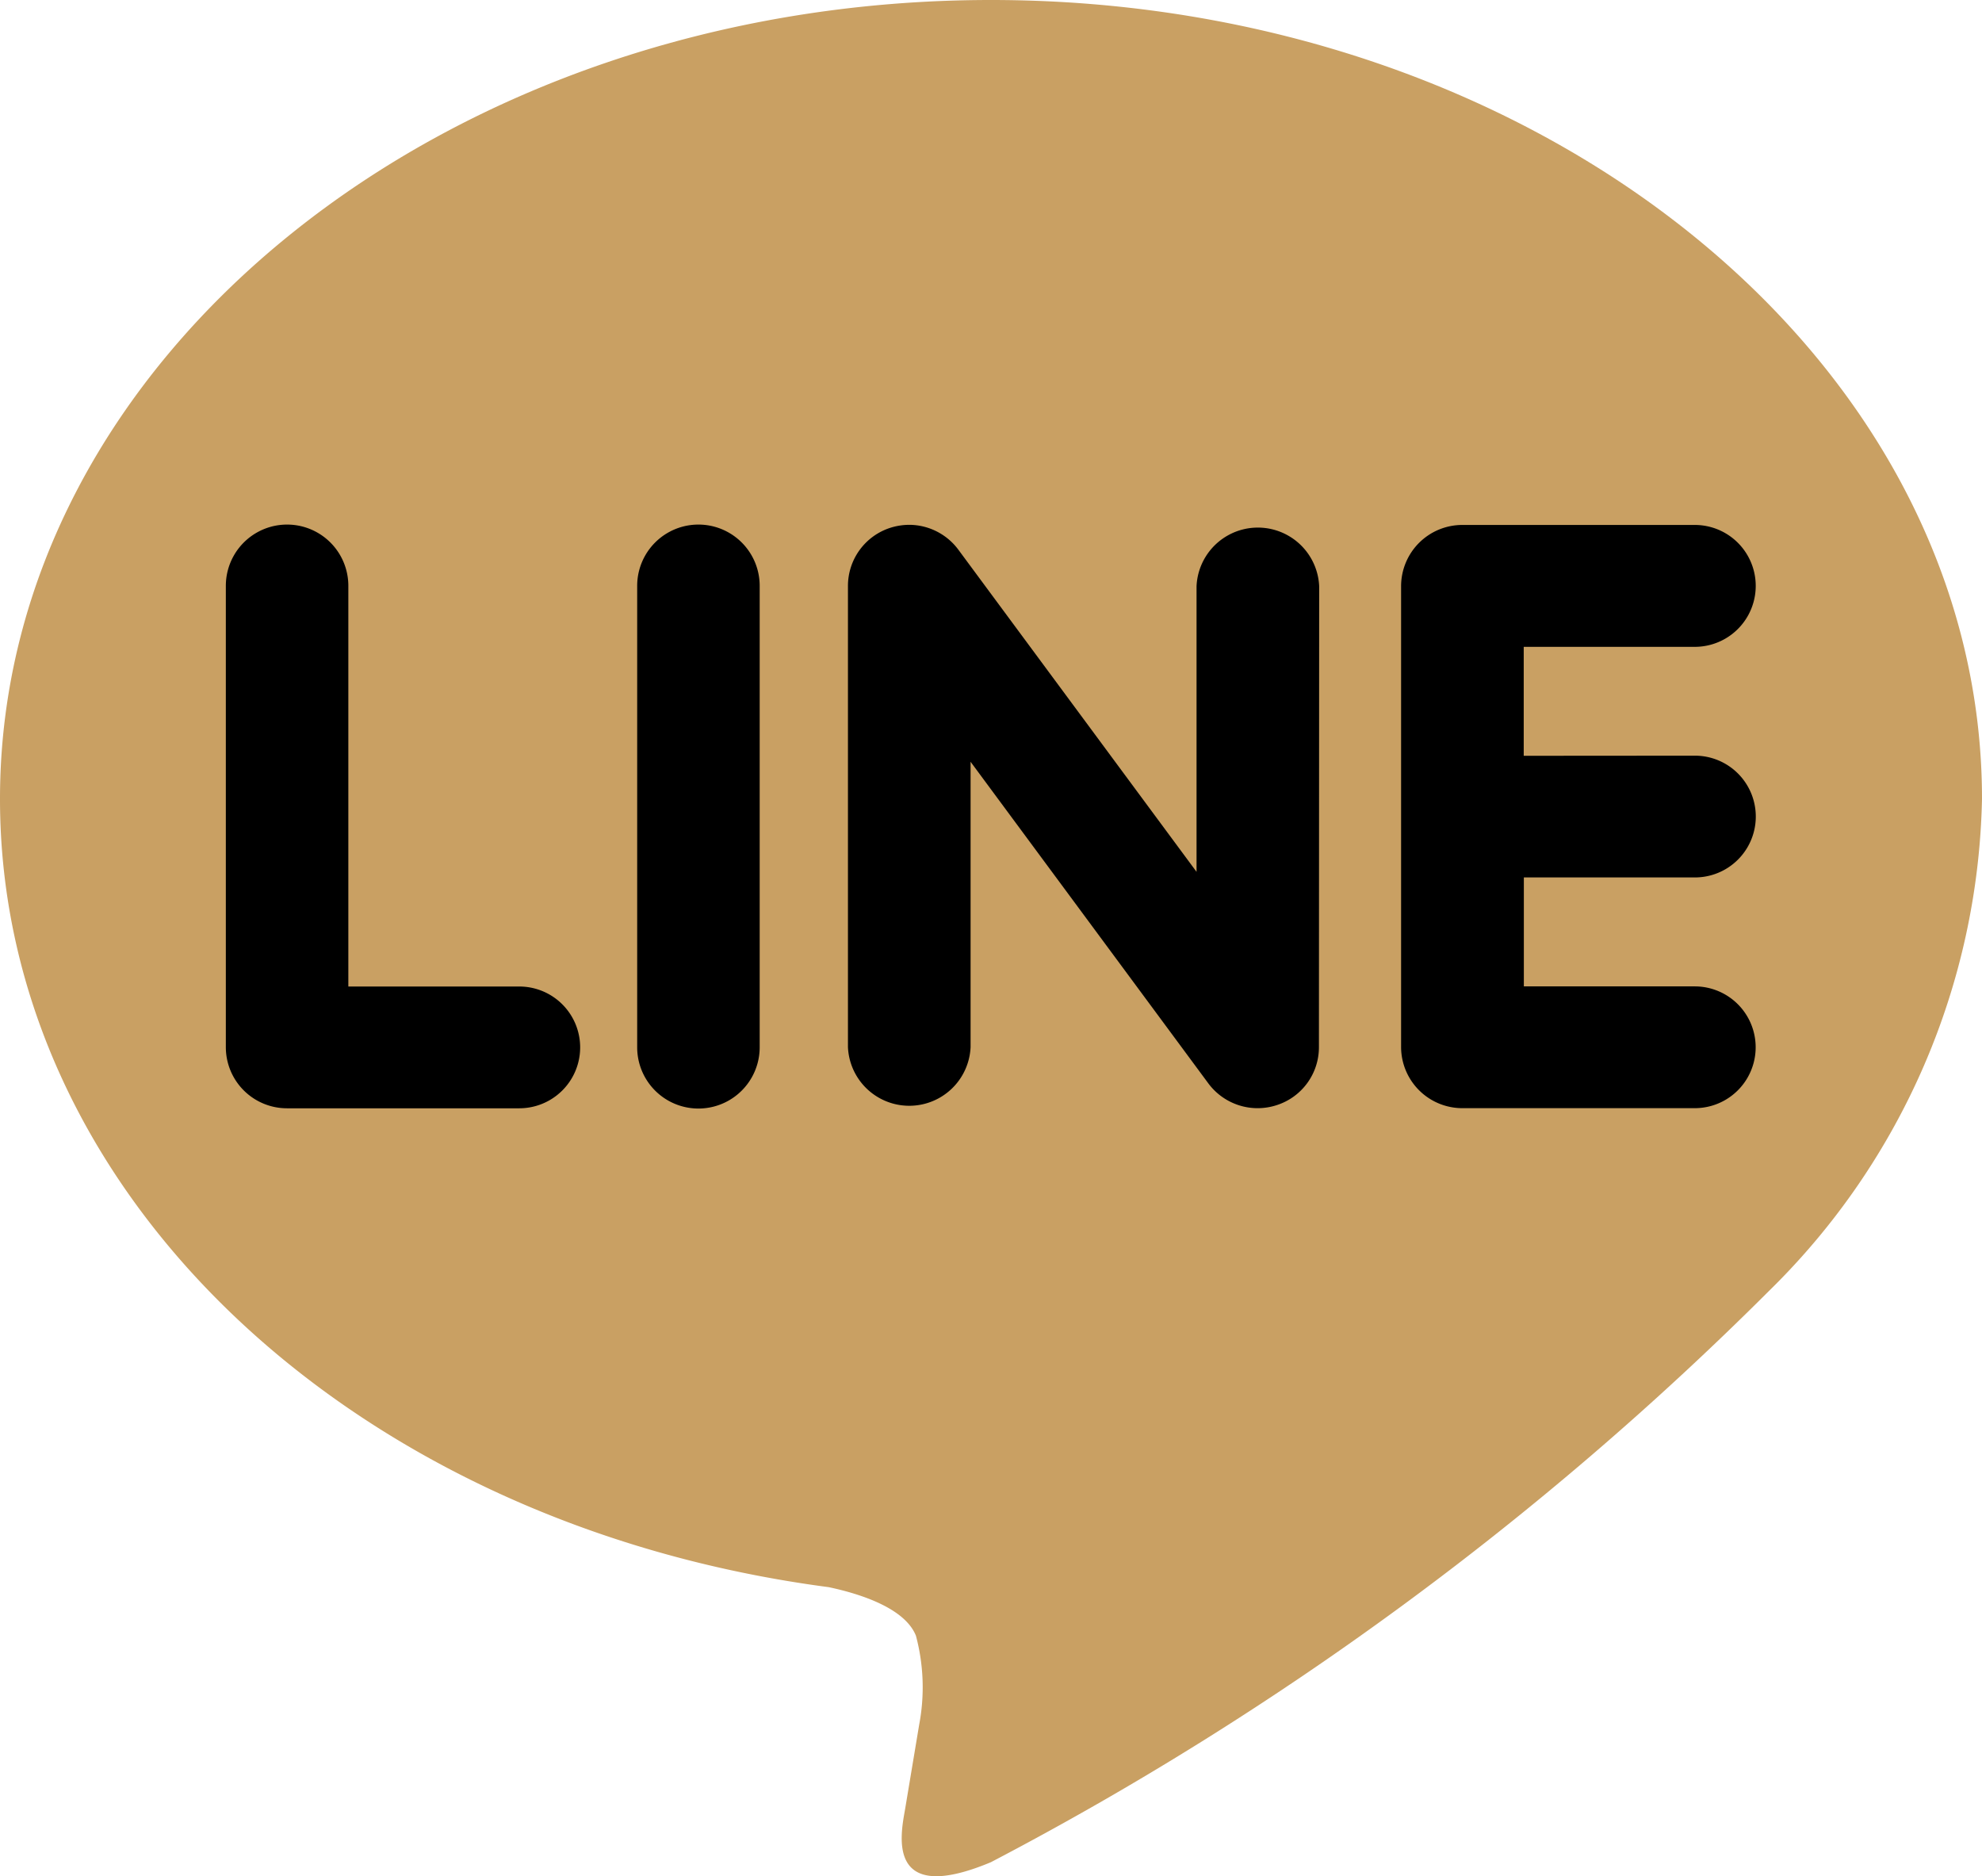
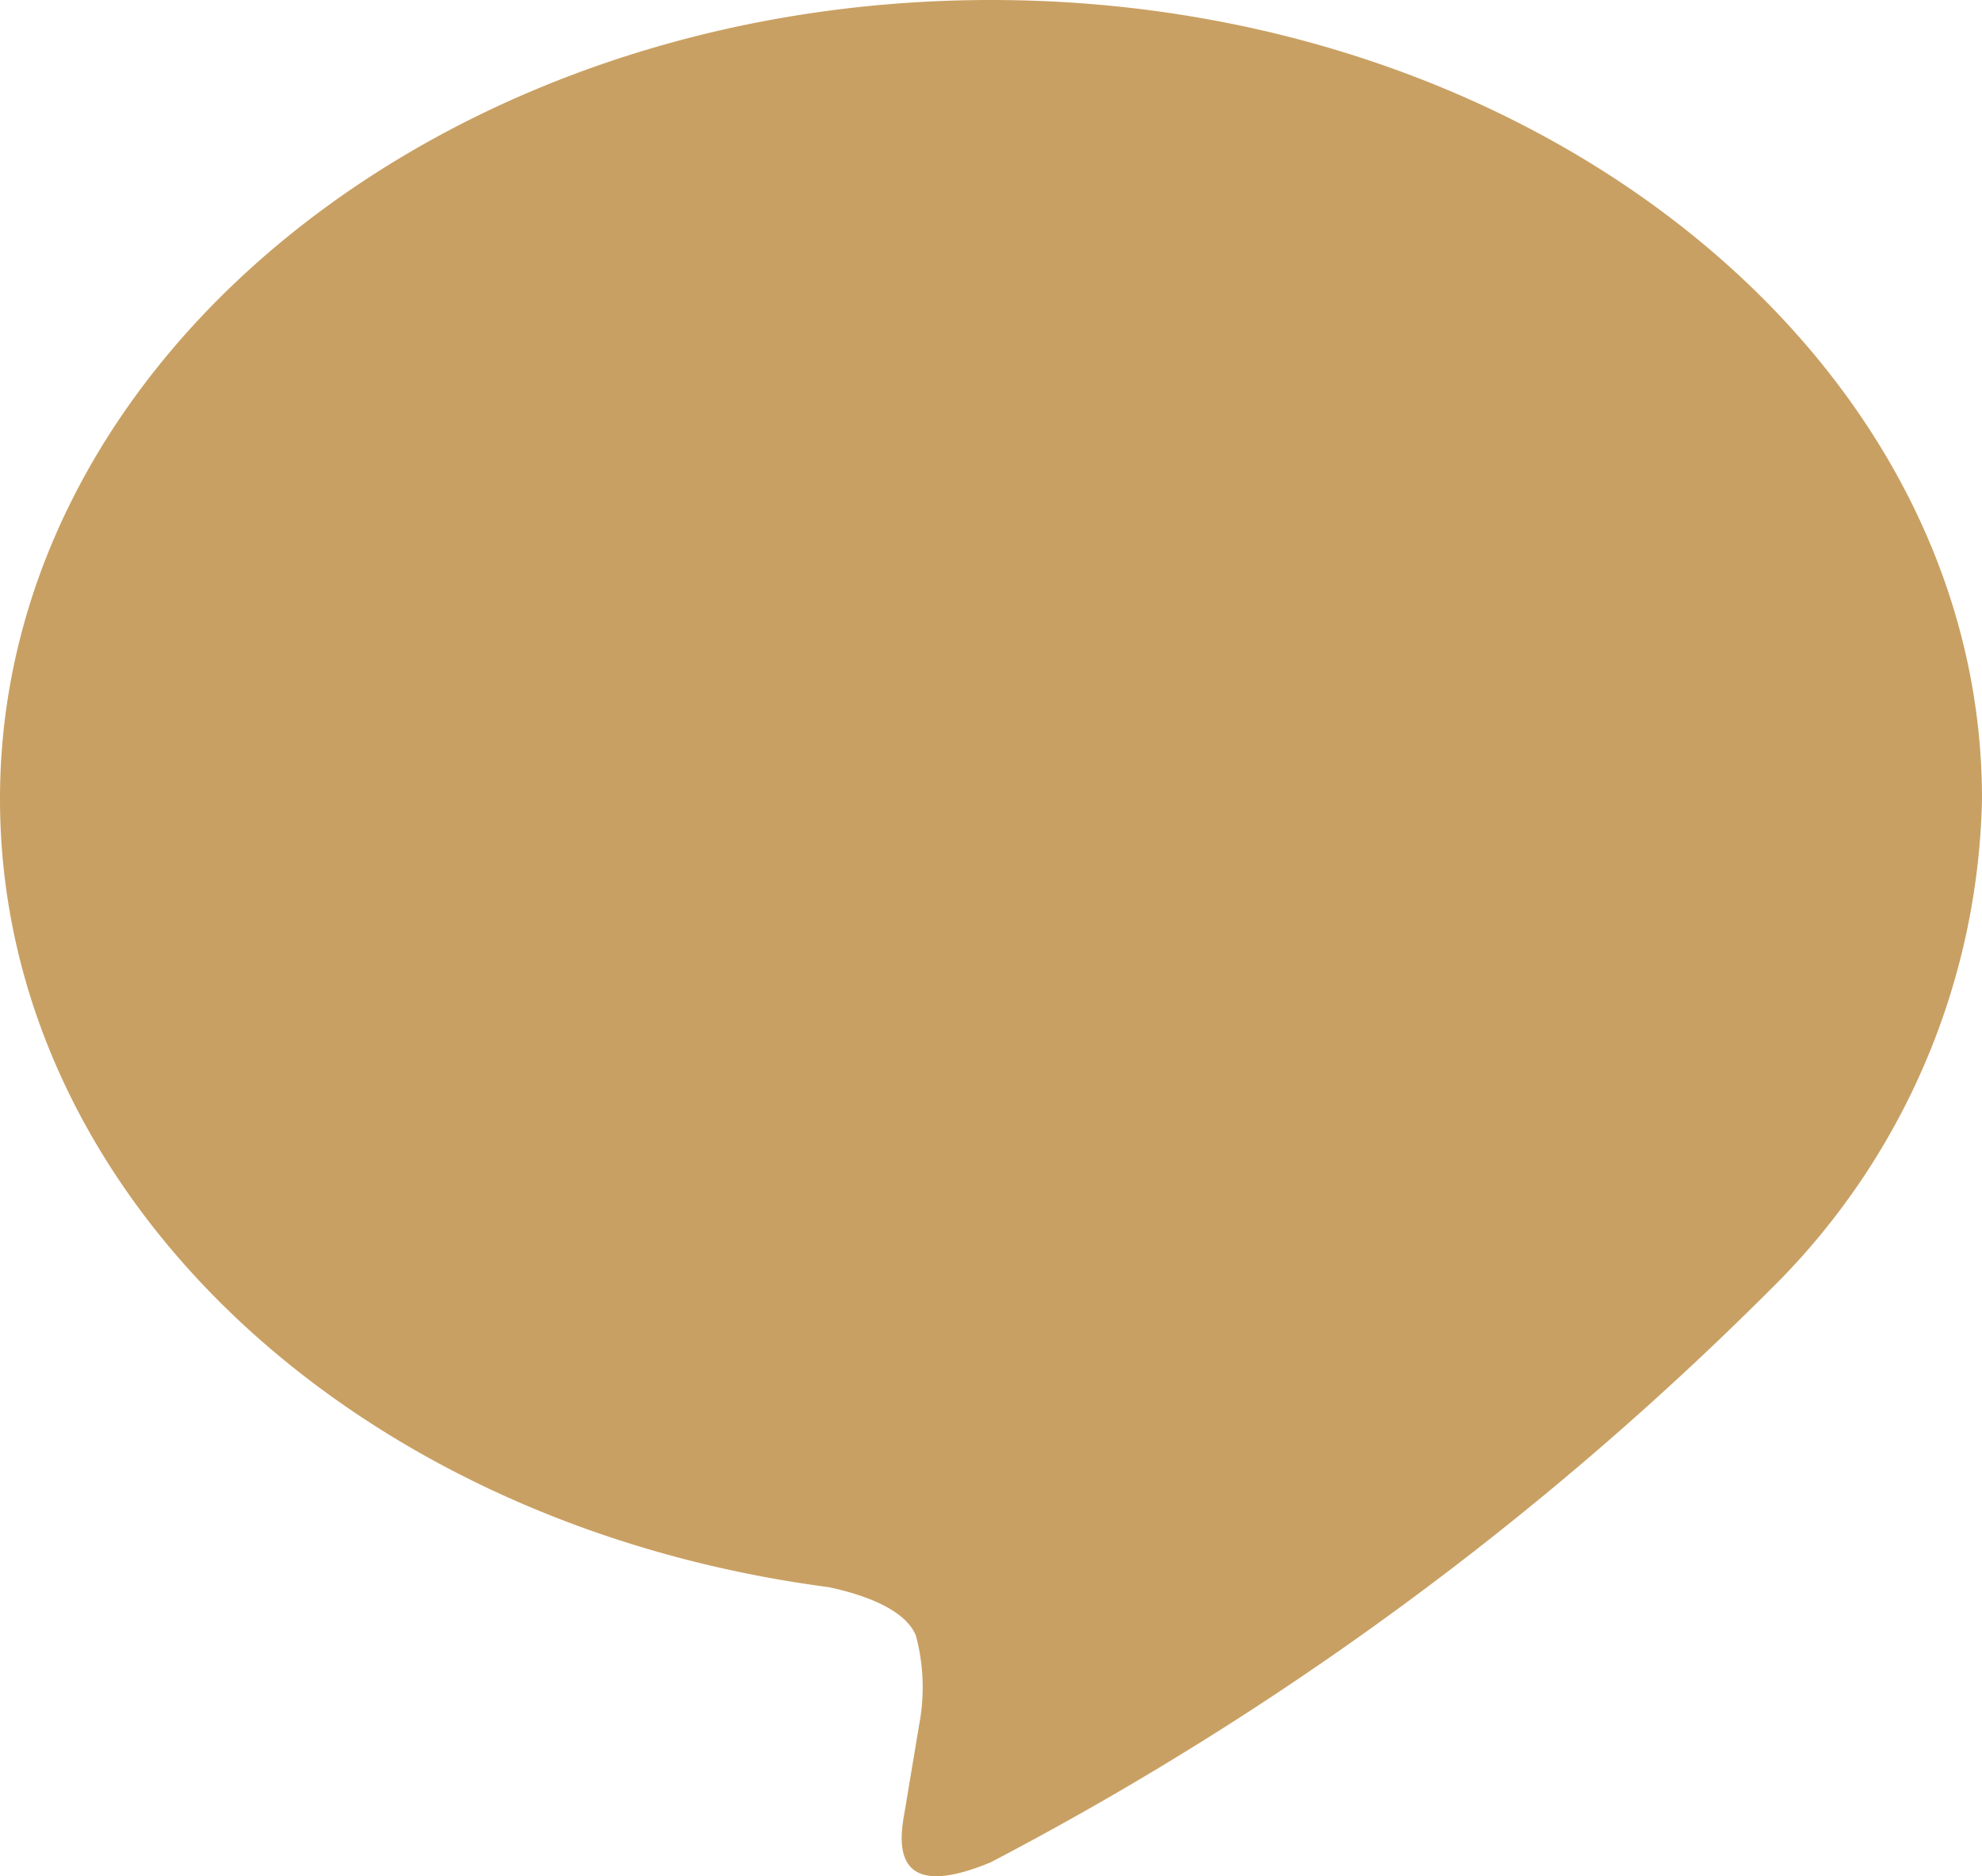
<svg xmlns="http://www.w3.org/2000/svg" width="15.92" height="15.067" viewBox="0 0 15.92 15.067">
  <g transform="translate(-259.636 -5052.972)">
    <g transform="translate(259.636 5052.972)">
      <path d="M140.937,358.832a5.688,5.688,0,0,0,1.707-3.948c0-3.538-3.571-6.416-7.96-6.416s-7.96,2.878-7.96,6.416c0,3.171,2.832,5.828,6.657,6.331.259.055.612.17.7.39a1.607,1.607,0,0,1,.026.715s-.093.558-.113.678c-.035.2-.16.781.689.426a25.692,25.692,0,0,0,6.253-4.591h0" transform="translate(-126.724 -348.468)" fill="#c9a063" />
-       <path d="M151.259,388.852h-1.866a.491.491,0,0,1-.492-.49v-3.706a.492.492,0,0,1,.984,0v3.218h1.373a.489.489,0,1,1,0,.978Zm1.93-.49a.492.492,0,0,1-.984,0v-3.706a.492.492,0,0,1,.984,0Zm4.492,0a.488.488,0,0,1-.337.464.493.493,0,0,1-.549-.171l-1.912-2.586v2.292a.493.493,0,0,1-.985,0v-3.706a.49.49,0,0,1,.337-.464.506.506,0,0,1,.156-.025.494.494,0,0,1,.394.2l1.913,2.587v-2.294a.493.493,0,0,1,.985,0Zm3.02-2.342a.489.489,0,1,1,0,.978h-1.374v.875H160.7a.489.489,0,1,1,0,.978h-1.867a.492.492,0,0,1-.492-.49v-1.852h0v-1.853a.492.492,0,0,1,.492-.489H160.7a.489.489,0,1,1,0,.979h-1.374v.875Z" transform="translate(-147.087 -379.951)" />
    </g>
  </g>
</svg>